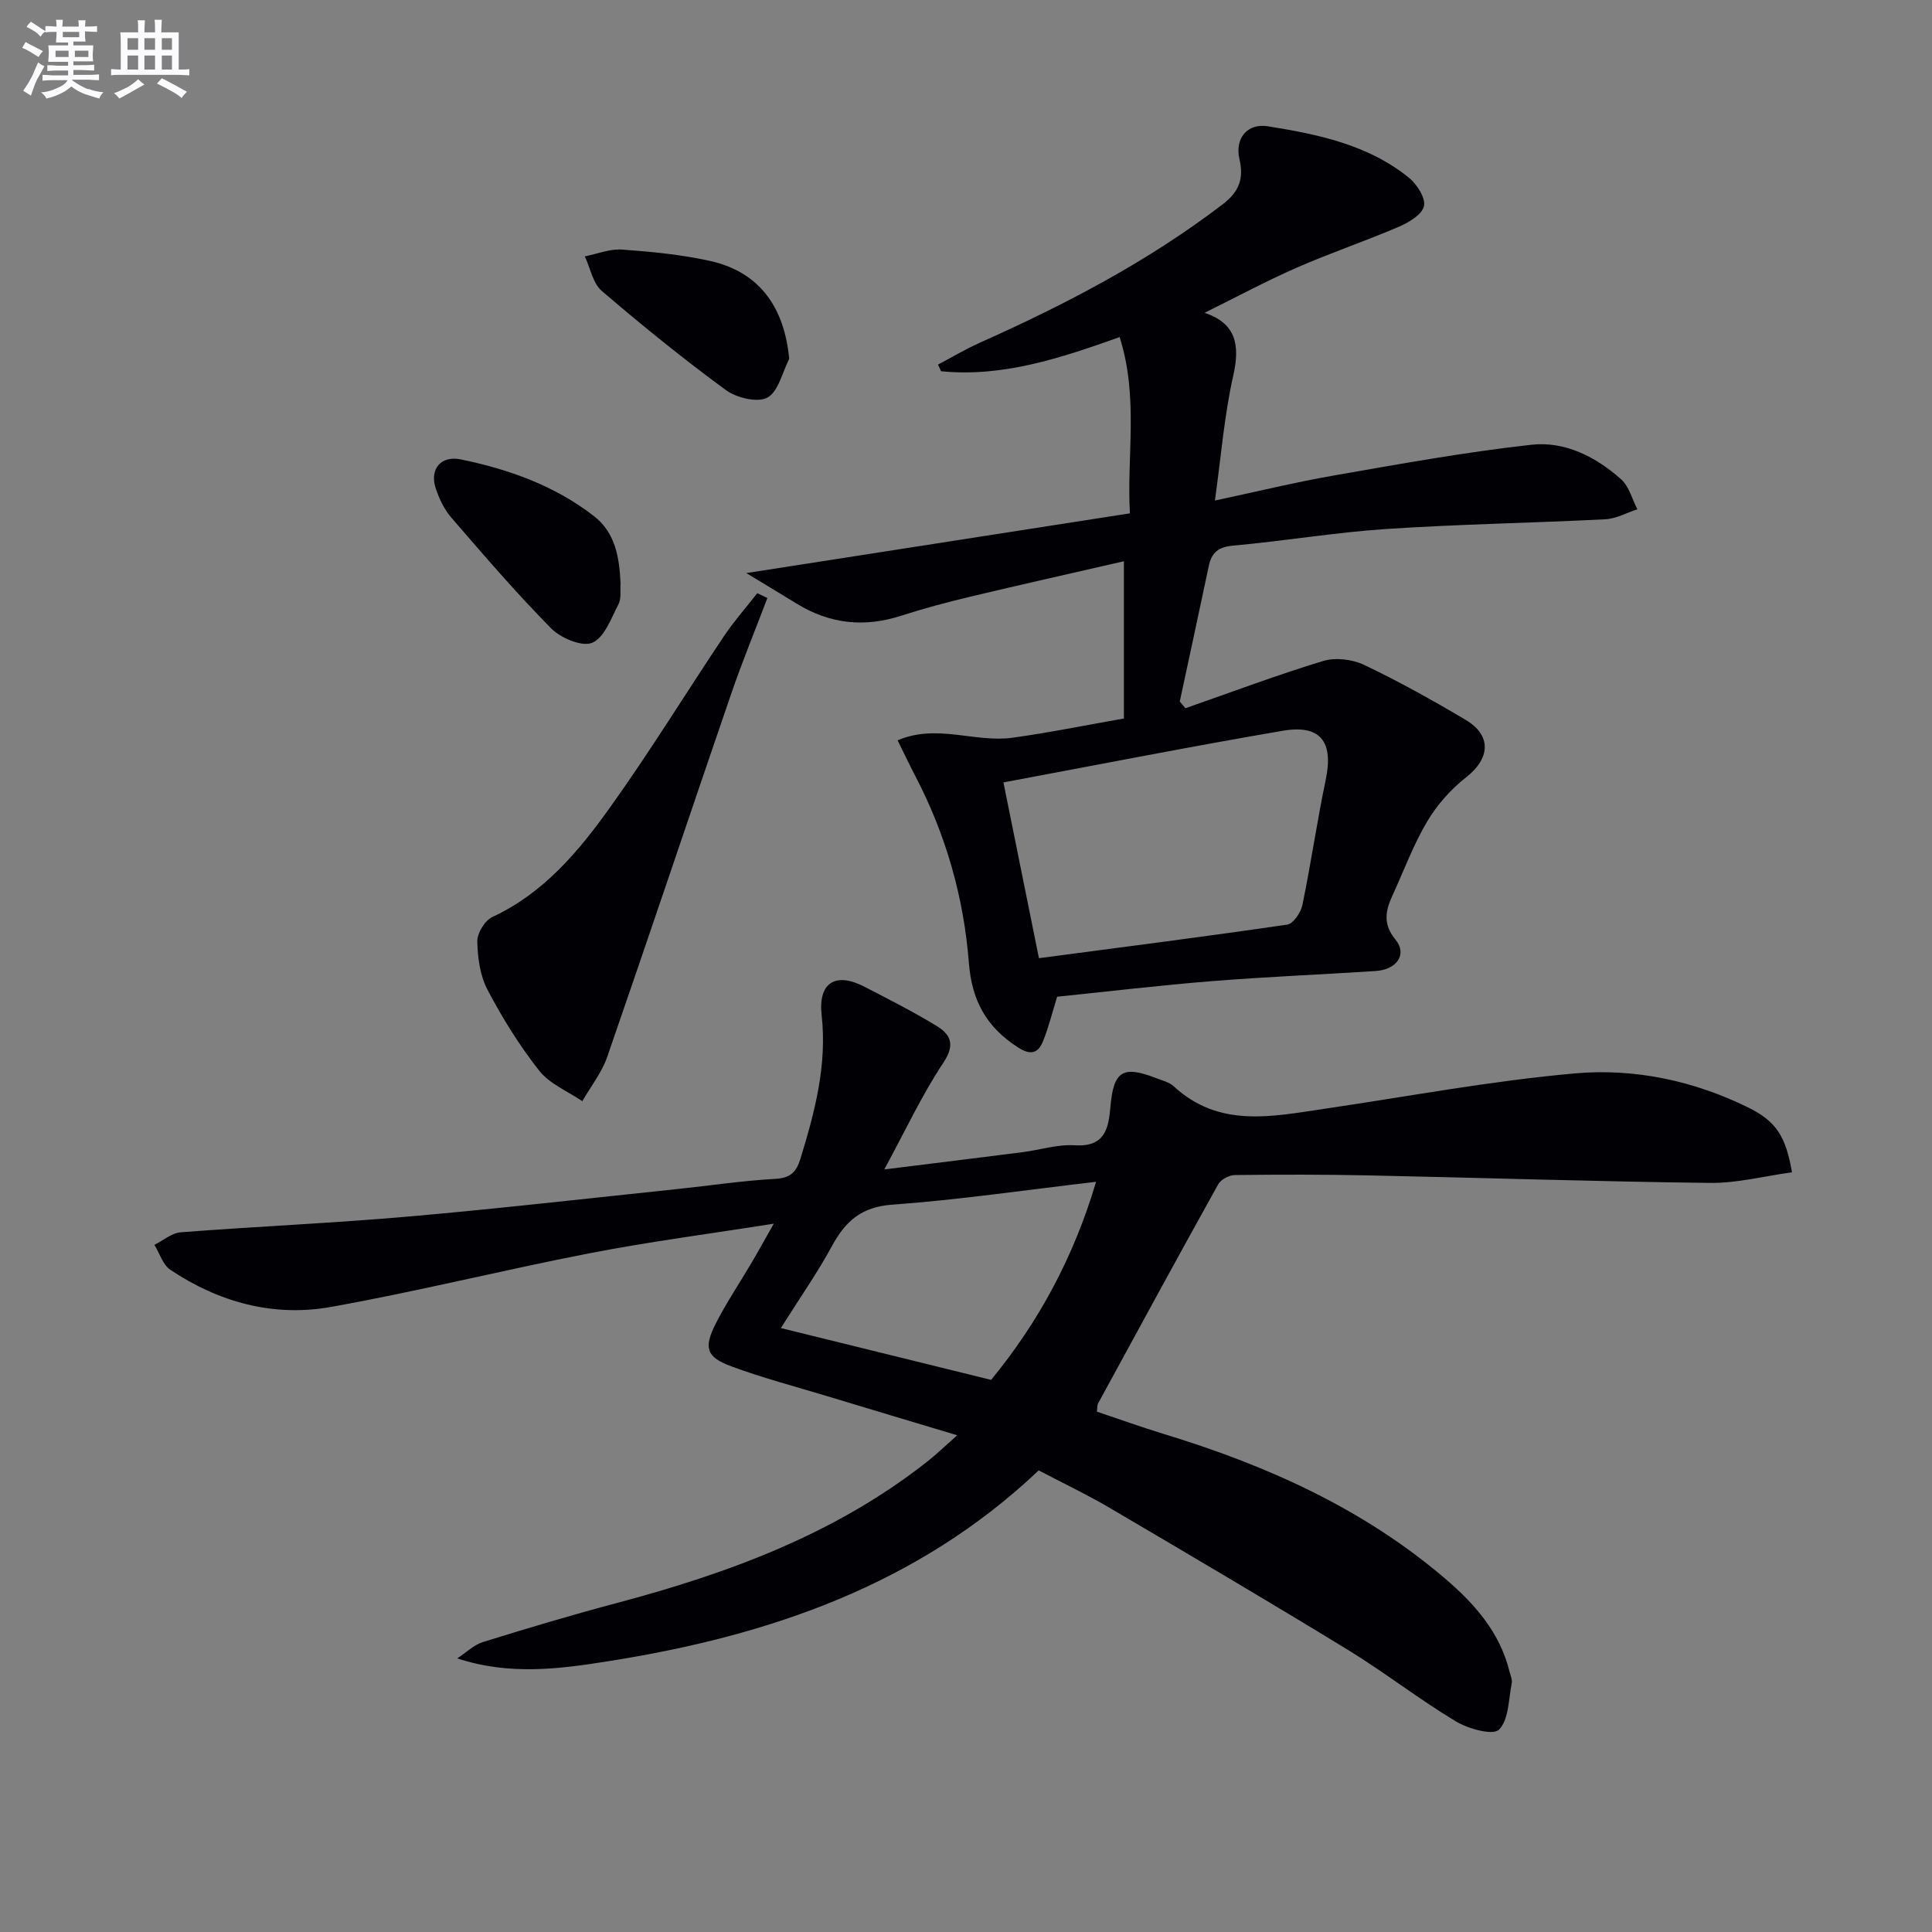
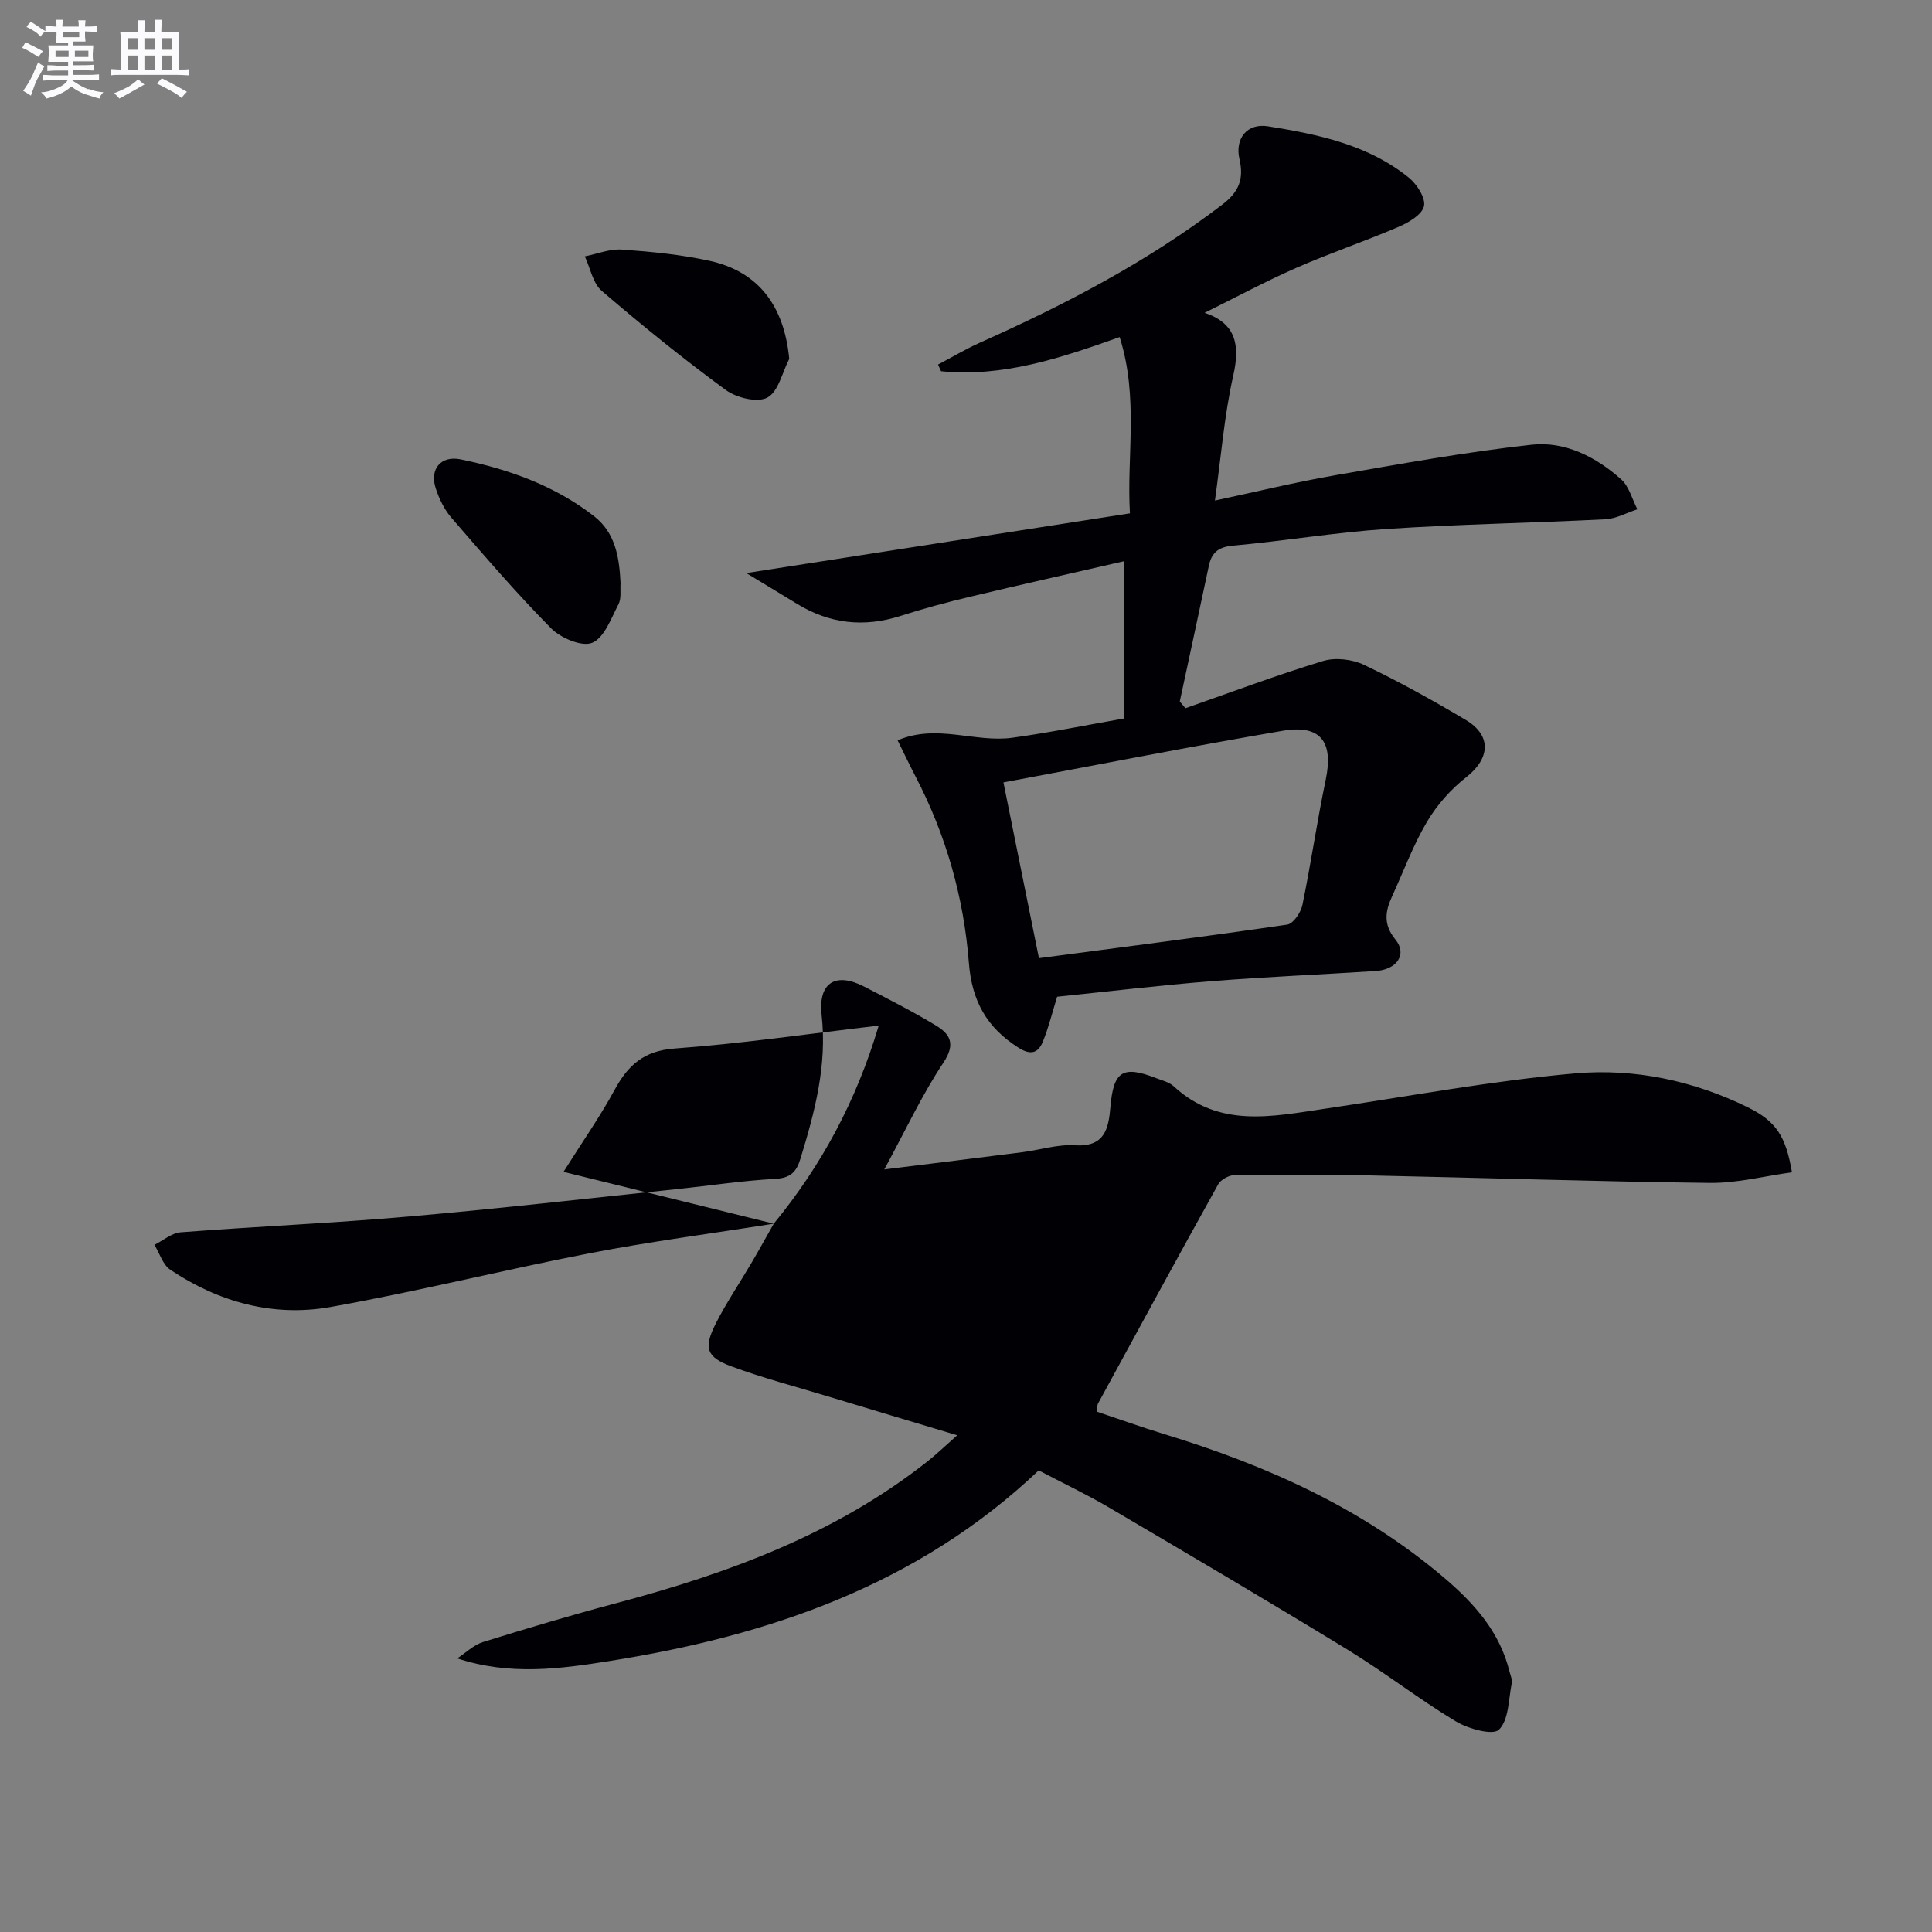
<svg xmlns="http://www.w3.org/2000/svg" enable-background="new 0 0 400 400" viewBox="0 0 400 400">
  <rect x="0" y="0" width="400" height="400" fill="#808080" stroke="none" />
  <g fill="#010105">
-     <path d="m160.2 253.35c-13.41 2.12-25.86 3.74-38.16 6.13-17.91 3.47-35.64 7.92-53.6 11.12-11.85 2.11-23.14-.99-33.18-7.71-1.55-1.04-2.22-3.41-3.29-5.16 1.82-.9 3.58-2.46 5.46-2.6 15.75-1.21 31.54-1.89 47.27-3.27 18.54-1.62 37.03-3.75 55.54-5.68 6.77-.71 13.52-1.74 20.3-2.11 3.13-.17 4.35-1.45 5.17-4.13 2.98-9.71 5.56-19.4 4.4-29.78-.75-6.69 2.86-8.96 8.78-5.91 5.01 2.58 10.05 5.15 14.87 8.06 2.94 1.78 4.15 3.8 1.58 7.67-4.48 6.73-7.92 14.16-12.26 22.14 10.24-1.27 19.42-2.4 28.6-3.57 3.62-.46 7.27-1.66 10.84-1.43 6.19.39 6.99-3.38 7.38-7.96.64-7.44 2.56-8.63 9.51-5.93 1.24.48 2.67.82 3.59 1.67 9.42 8.72 20.44 6.25 31.36 4.64 17.25-2.54 34.43-5.78 51.77-7.31 12.28-1.08 24.53 1.51 35.79 7.05 5.89 2.9 7.82 6.06 9.09 13.43-5.67.78-11.33 2.26-16.97 2.2-23.63-.28-47.25-1.07-70.87-1.56-9.16-.19-18.33-.18-27.49-.07-1.19.01-2.9.91-3.46 1.91-8.4 15.09-16.64 30.27-24.91 45.44-.14.26-.09.63-.21 1.64 4.52 1.51 9.15 3.18 13.85 4.62 21.18 6.45 41.11 15.34 58.13 29.84 6.15 5.24 11.44 11.16 13.44 19.33.2.8.62 1.68.47 2.42-.67 3.34-.59 7.59-2.65 9.63-1.25 1.24-6.36-.17-8.93-1.72-7.68-4.62-14.79-10.19-22.45-14.87-16.29-9.96-32.75-19.65-49.21-29.33-4.69-2.76-9.63-5.1-14.7-7.76-25.03 23.74-55.85 34.24-88.87 39.47-10.2 1.62-20.59 3.05-31.51-.55 1.77-1.15 3.39-2.78 5.32-3.38 9.16-2.85 18.36-5.6 27.63-8.06 23.13-6.15 45.33-14.29 64.39-29.33 1.8-1.42 3.46-3.03 6.17-5.42-9.59-2.88-18.22-5.46-26.83-8.07-6.66-2.02-13.41-3.79-19.93-6.2-5.19-1.92-5.78-3.8-3.24-8.84 2.17-4.29 4.89-8.3 7.33-12.45 1.43-2.42 2.77-4.86 4.69-8.25zm45 32.34c9.87-12.03 17.08-25.37 21.73-41.01-14.6 1.7-28.39 3.73-42.26 4.74-6.4.47-9.67 3.48-12.45 8.61-2.97 5.47-6.57 10.6-10.55 16.93 15.08 3.71 29.02 7.15 43.53 10.73z" />
+     <path d="m160.2 253.35c-13.41 2.12-25.86 3.74-38.16 6.13-17.91 3.47-35.64 7.92-53.6 11.12-11.85 2.11-23.14-.99-33.18-7.71-1.55-1.04-2.22-3.41-3.29-5.16 1.82-.9 3.58-2.46 5.46-2.6 15.75-1.21 31.54-1.89 47.27-3.27 18.54-1.62 37.03-3.75 55.54-5.68 6.77-.71 13.52-1.74 20.3-2.11 3.13-.17 4.35-1.45 5.17-4.13 2.98-9.71 5.56-19.4 4.4-29.78-.75-6.69 2.86-8.96 8.78-5.91 5.01 2.58 10.05 5.15 14.87 8.06 2.94 1.78 4.15 3.8 1.58 7.67-4.48 6.73-7.92 14.16-12.26 22.14 10.24-1.27 19.42-2.4 28.6-3.57 3.62-.46 7.27-1.66 10.84-1.43 6.19.39 6.99-3.38 7.38-7.96.64-7.44 2.56-8.63 9.51-5.93 1.24.48 2.67.82 3.59 1.67 9.42 8.72 20.44 6.25 31.36 4.64 17.25-2.54 34.43-5.78 51.77-7.31 12.28-1.08 24.53 1.51 35.79 7.05 5.89 2.9 7.82 6.06 9.09 13.43-5.67.78-11.33 2.26-16.97 2.2-23.63-.28-47.25-1.07-70.87-1.56-9.16-.19-18.33-.18-27.49-.07-1.19.01-2.9.91-3.46 1.91-8.4 15.09-16.64 30.27-24.91 45.44-.14.26-.09.63-.21 1.64 4.52 1.51 9.15 3.18 13.85 4.62 21.18 6.45 41.11 15.34 58.13 29.84 6.15 5.24 11.44 11.16 13.44 19.33.2.8.62 1.68.47 2.42-.67 3.34-.59 7.59-2.65 9.63-1.25 1.24-6.36-.17-8.93-1.72-7.68-4.62-14.79-10.19-22.45-14.87-16.29-9.96-32.75-19.65-49.21-29.33-4.69-2.76-9.63-5.1-14.7-7.76-25.03 23.74-55.85 34.24-88.87 39.47-10.2 1.62-20.59 3.05-31.51-.55 1.77-1.15 3.39-2.78 5.32-3.38 9.16-2.85 18.36-5.6 27.63-8.06 23.13-6.15 45.33-14.29 64.39-29.33 1.8-1.42 3.46-3.03 6.17-5.42-9.59-2.88-18.22-5.46-26.83-8.07-6.66-2.02-13.41-3.79-19.93-6.2-5.19-1.92-5.78-3.8-3.24-8.84 2.17-4.29 4.89-8.3 7.33-12.45 1.43-2.42 2.77-4.86 4.69-8.25zc9.87-12.03 17.08-25.37 21.73-41.01-14.6 1.7-28.39 3.73-42.26 4.74-6.4.47-9.67 3.48-12.45 8.61-2.97 5.47-6.57 10.6-10.55 16.93 15.08 3.71 29.02 7.15 43.53 10.73z" />
    <path d="m245.43 146.63c9.49-3.31 18.9-6.86 28.51-9.78 2.55-.77 6.04-.36 8.49.81 7.19 3.43 14.18 7.32 21.03 11.39 5.44 3.23 5.04 8.01.1 11.87-3.19 2.49-6.06 5.75-8.12 9.23-2.86 4.83-4.82 10.2-7.18 15.33-1.44 3.14-1.95 5.87.66 9.06 2.49 3.03.29 6.22-4.11 6.5-11.28.73-22.58 1.19-33.85 2.09-10.75.86-21.47 2.14-32.09 3.23-1.05 3.39-1.78 6.42-2.95 9.28-.99 2.42-2.53 2.89-5.1 1.25-6.52-4.17-9.61-9.61-10.23-17.59-1.05-13.47-4.73-26.44-11.04-38.54-1.22-2.34-2.35-4.74-3.71-7.48 8.12-3.49 16.05.53 23.77-.54 7.68-1.06 15.3-2.62 23.08-3.98 0-10.75 0-21.19 0-32.56-10.87 2.5-21.34 4.84-31.78 7.33-4.84 1.16-9.66 2.44-14.4 3.97-7.6 2.45-14.72 1.67-21.51-2.49-3.58-2.19-7.17-4.35-10.49-6.36 26.35-4.1 52.47-8.17 79.43-12.37-.7-11.76 1.85-23.96-2.13-36.49-12.33 4.39-24.22 8.34-36.97 7.07-.21-.46-.42-.92-.63-1.38 2.9-1.53 5.73-3.22 8.73-4.56 17.66-7.88 34.71-16.78 50.15-28.58 3.47-2.65 4.46-5.34 3.53-9.38-1-4.32 1.61-7.5 5.91-6.81 10.37 1.66 20.69 3.8 29.14 10.62 1.68 1.35 3.52 4.21 3.15 5.91-.39 1.76-3.18 3.4-5.26 4.29-6.97 2.99-14.19 5.42-21.14 8.47-6.36 2.79-12.49 6.1-19.02 9.32 6.46 2.18 7.38 6.59 5.94 12.97-1.86 8.22-2.52 16.72-3.8 25.9 8.5-1.81 16.61-3.79 24.82-5.22 13.53-2.36 27.07-4.82 40.71-6.33 6.93-.77 13.36 2.5 18.58 7.17 1.64 1.47 2.26 4.09 3.35 6.19-2.21.72-4.39 1.95-6.62 2.07-15.11.77-30.24 1.01-45.33 2.01-10.6.7-21.12 2.49-31.71 3.44-3.06.27-4.48 1.41-5.07 4.21-1.98 9.36-4 18.71-6.01 28.07.39.47.78.93 1.17 1.39zm-30.33 51.75c17.58-2.32 34.52-4.48 51.41-6.95 1.25-.18 2.82-2.51 3.14-4.07 1.78-8.59 3.02-17.3 4.82-25.88 1.66-7.87-1.01-11.53-8.9-10.18-19.08 3.26-38.07 7-57.82 10.69 2.41 11.9 4.81 23.82 7.35 36.39z" />
-     <path d="m158.88 123.82c-2.5 6.58-5.18 13.1-7.47 19.75-8.61 25.08-17.02 50.22-25.7 75.27-1.13 3.25-3.41 6.11-5.15 9.15-3.02-2.06-6.75-3.57-8.91-6.3-4.09-5.19-7.63-10.9-10.71-16.75-1.55-2.94-2.05-6.66-2.12-10.04-.03-1.7 1.55-4.32 3.1-5.04 10.57-4.9 17.77-13.46 24.25-22.51 8.32-11.6 15.79-23.8 23.74-35.67 2.08-3.1 4.58-5.92 6.88-8.87.7.34 1.39.67 2.09 1.01z" />
    <path d="m128.48 120.77c-.11 1.4.2 3.11-.43 4.33-1.52 2.92-2.93 6.93-5.44 7.98-2.12.89-6.52-.98-8.52-3-7.21-7.3-13.91-15.12-20.63-22.89-1.47-1.7-2.54-3.93-3.25-6.09-1.31-3.99 1.09-6.83 5.17-5.99 9.97 2.05 19.46 5.43 27.61 11.76 4.46 3.48 5.23 8.57 5.49 13.9z" />
    <path d="m163.4 74.31c-1.45 2.79-2.24 6.79-4.53 8.01-2.06 1.11-6.39.05-8.6-1.57-8.83-6.47-17.36-13.38-25.67-20.51-1.86-1.59-2.38-4.74-3.52-7.16 2.57-.51 5.17-1.59 7.69-1.41 6.1.44 12.26 1.03 18.22 2.35 10.1 2.24 15.38 9.38 16.41 20.29z" />
  </g>
  <path d="m6.8 9.5c.6.3 1.3.7 2.1 1.1-.4.4-.7.8-.9 1.2-.7-.4-1.3-.8-1.8-1.1s-1.1-.6-1.6-.8c.2-.4.5-.8.7-1.2.4.2.8.5 1.5.8zm.9 6.9c-.3.6-.5 1.1-.7 1.7s-.4 1.1-.6 1.7c-.6-.4-1.1-.7-1.6-1 .7-1 1.2-1.8 1.5-2.4.3-.5.6-1.1.8-1.7.3-.6.5-1.2.8-1.8.3.3.8.6 1.3.8-.7 1.3-1.2 2.2-1.5 2.7zm.1-11c.4.3 1 .7 1.7 1.1-.5.2-.8.6-1.1 1.1-.5-.6-1-1-1.4-1.2s-.9-.6-1.5-.8c.2-.4.5-.7.9-1.1.5.3.9.6 1.4.9zm10.5 13c1 .4 2 .6 3.1.7-.4.4-.7.8-.8 1.3-.9-.2-1.9-.6-3-.9-1-.4-2-.9-2.8-1.6-.5.4-1.1.9-1.9 1.3s-1.9.9-3.3 1.2c-.1-.3-.5-.8-1.1-1.3 1 0 2.1-.3 3.2-.8 1.2-.5 1.9-1 2.3-1.7h-3.2c-.4 0-1 0-2 .1v-1.2c1 0 1.7.1 2 .1h3.3v-1h-2.3c-.2 0-.9 0-2 .1v-1.2c1.2 0 1.9.1 2 .1h2.3v-.8h-4.1c0-.7.1-1.2.1-1.6 0-.5 0-1.1-.1-1.8h4.1v-.6h-2.5c0-.6.1-1.1.1-1.6v-.6h-.5c-.4 0-1 0-1.8.1v-1.3c1.2 0 1.9.1 2.1.1h.2c0-.3 0-.8-.1-1.4h1.4c0 .6-.1 1-.1 1.4h3.4c0-.4 0-.8-.1-1.3h1.5c0 .4-.1.9-.1 1.3.7 0 1.5 0 2.5-.1v1.2c-1 0-1.8-.1-2.5-.1v.6c0 .3 0 .8.1 1.5h-2.5v.8h4.1c0 .7-.1 1.3-.1 1.8s0 1 .1 1.5h-4.1v.8h1.4c.8 0 1.8 0 2.9-.1v1.2c-1 0-1.9-.1-2.8-.1h-1.5v1h3.2c.3 0 1 0 2.1-.1v1.2c-1.1 0-1.8-.1-2.1-.1h-3.4l-.1.1c1.4 1 2.4 1.5 3.4 1.9zm-4.1-6.6v-1.3h-2.7v1.3zm2.2-4.1v-1.1h-3.4v1.1zm1.9 4.1v-1.3h-2.8v1.3z" fill="#fbfafc" />
  <path d="m37 6.7v2.3 5.4c1 0 1.8 0 2.2-.1v1.3c-.6 0-1.5-.1-2.5-.1h-11.9c-.7 0-1.3 0-1.8.1v-1.3c.5 0 1.1.1 2 .1v-5.2c0-1 0-1.8-.1-2.5h3.7c0-1.3 0-2.1-.1-2.5h1.5c0 .4-.1 1.3-.1 2.5h2.2c0-1.2 0-2.1-.1-2.6h1.5c0 .4-.1 1.3-.1 2.6zm-12.3 13.7c-.3-.4-.7-.8-1.1-1.1 1.1-.4 2.1-.9 2.9-1.3.8-.5 1.5-1 2.1-1.6.4.4.9.8 1.3 1.1-2.5 1.4-4.2 2.4-5.2 2.9zm3.9-10.1v-2.4h-2.2v2.4zm0 4.1v-2.9h-2.2v2.9zm3.5-4.1v-2.4h-2.2v2.4zm0 4.1v-2.9h-2.2v2.9zm.4 2.9 1-1.1c.6.3 1.4.7 2.5 1.3s2 1.1 2.7 1.5c-.4.4-.8.8-1.1 1.3-.8-.8-2.5-1.7-5.1-3zm3.1-7v-2.4h-2.1v2.4zm0 4.1v-2.9h-2.1v2.9z" fill="#fbfafc" />
</svg>